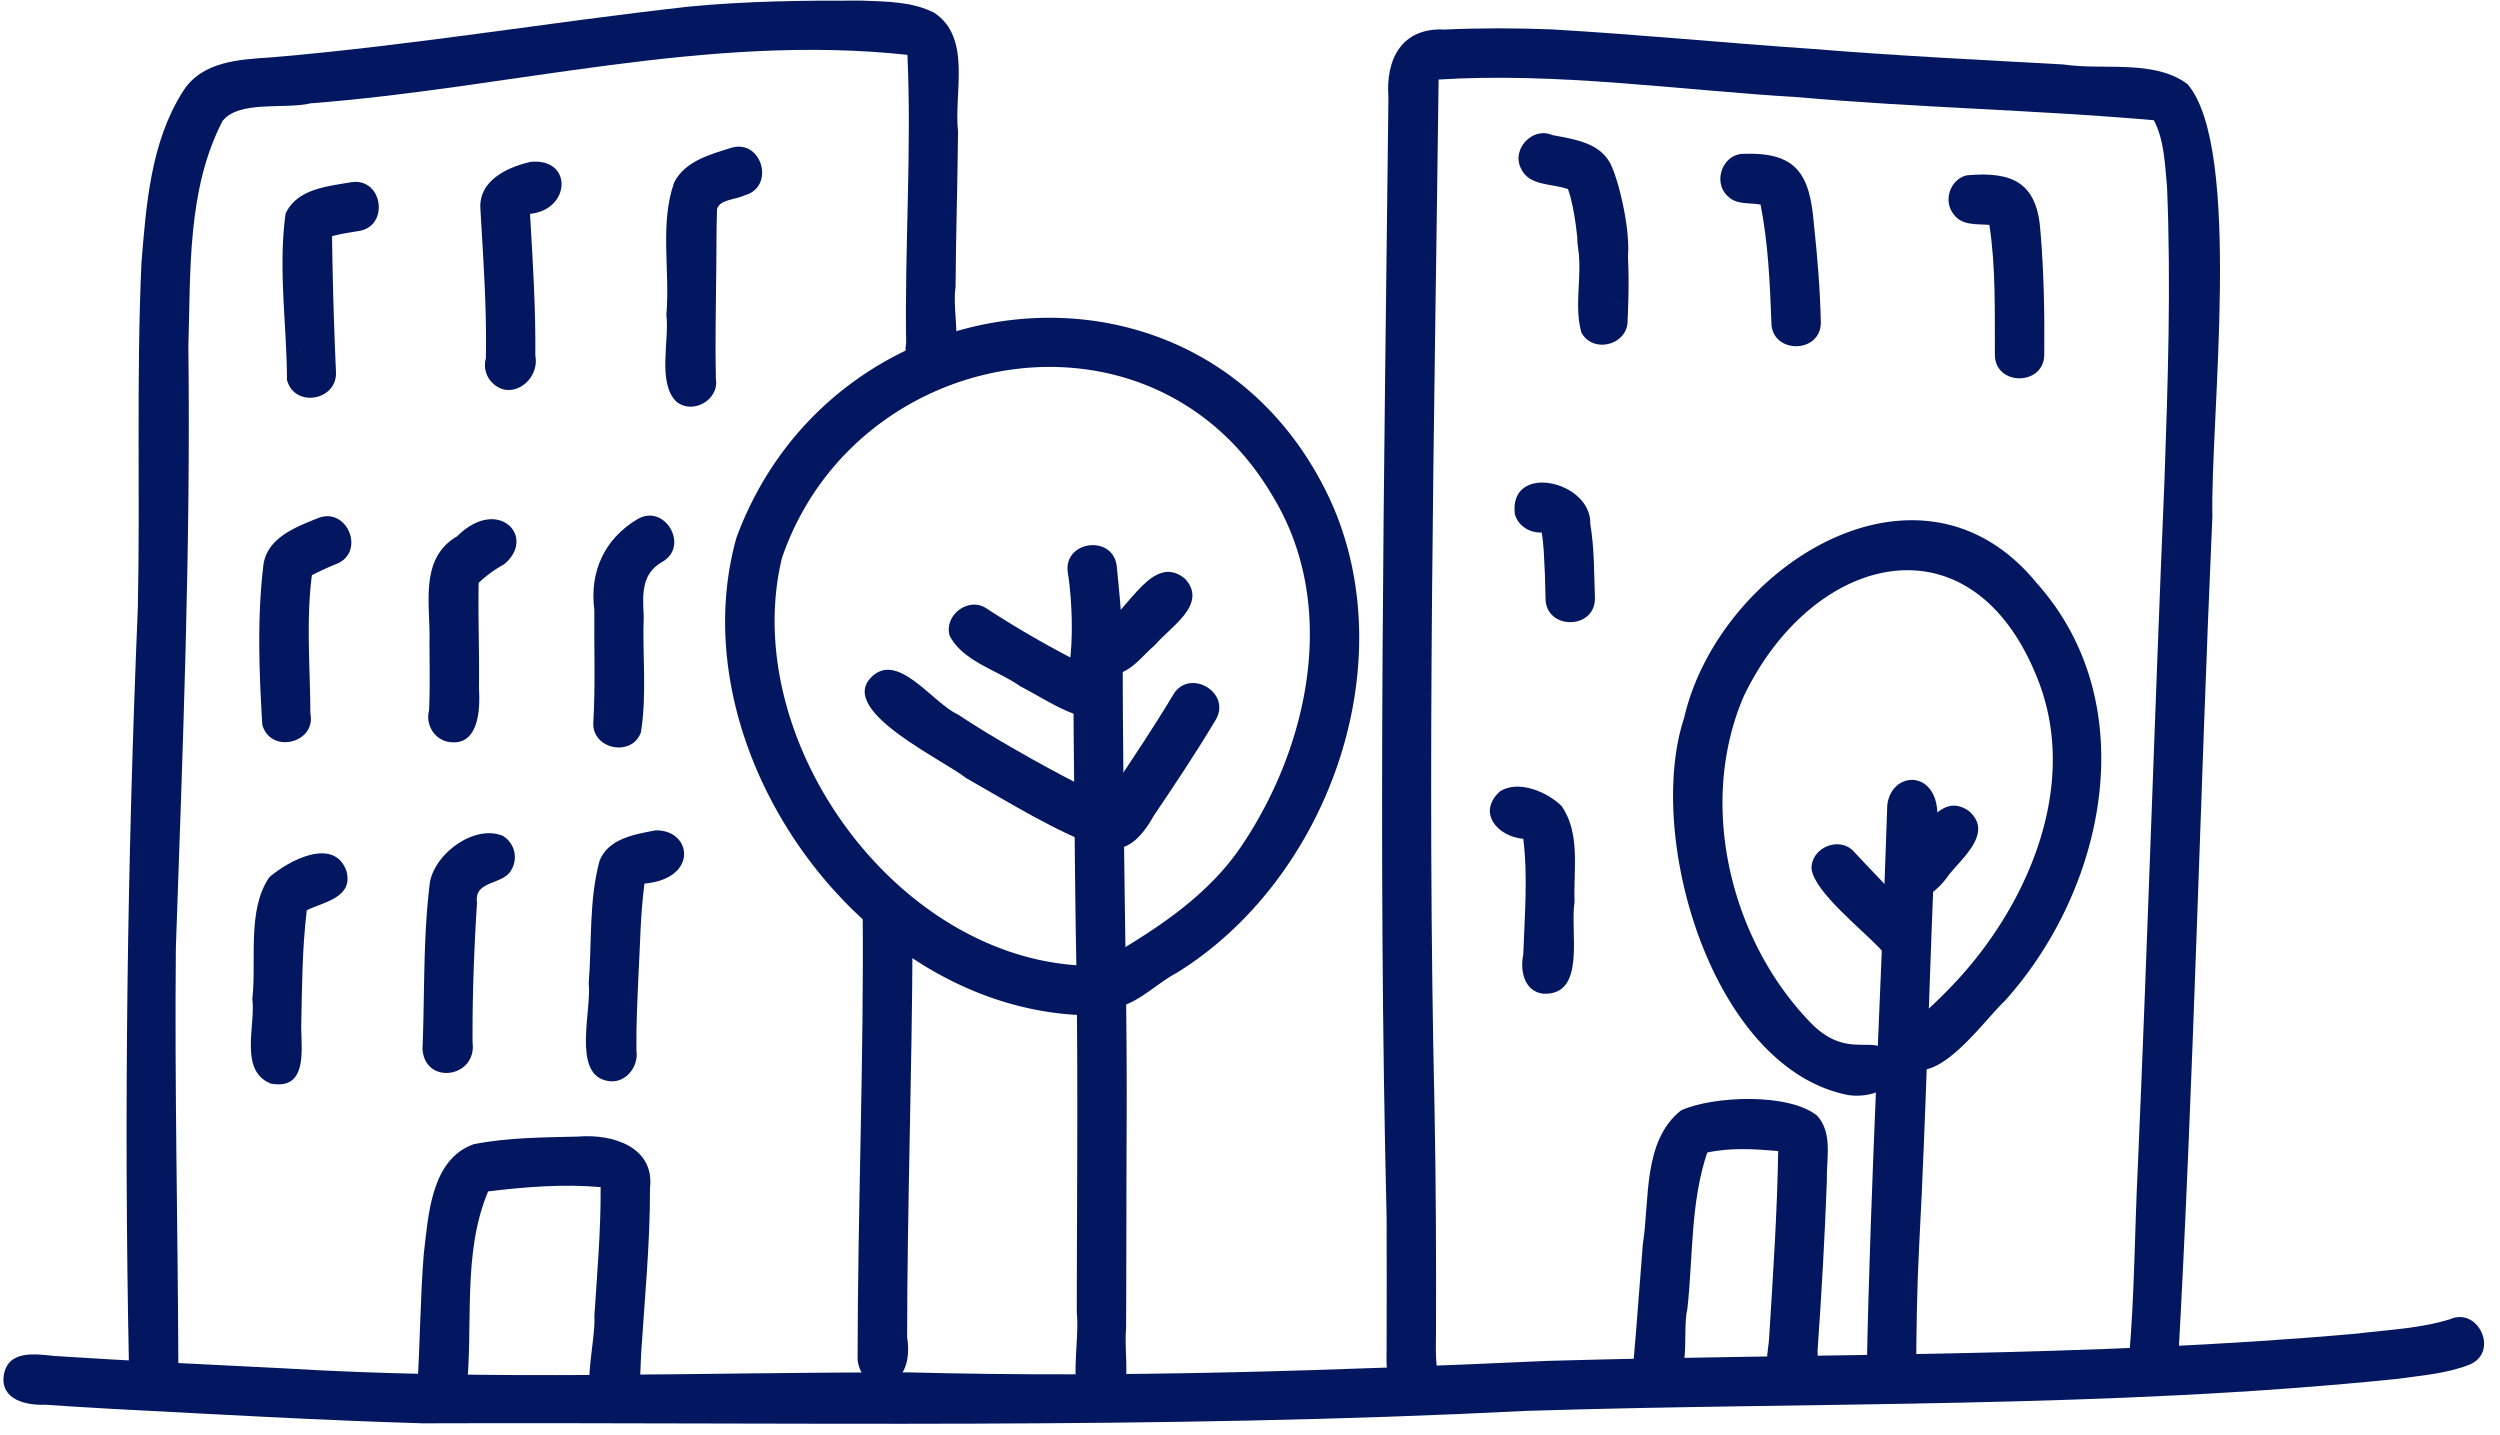
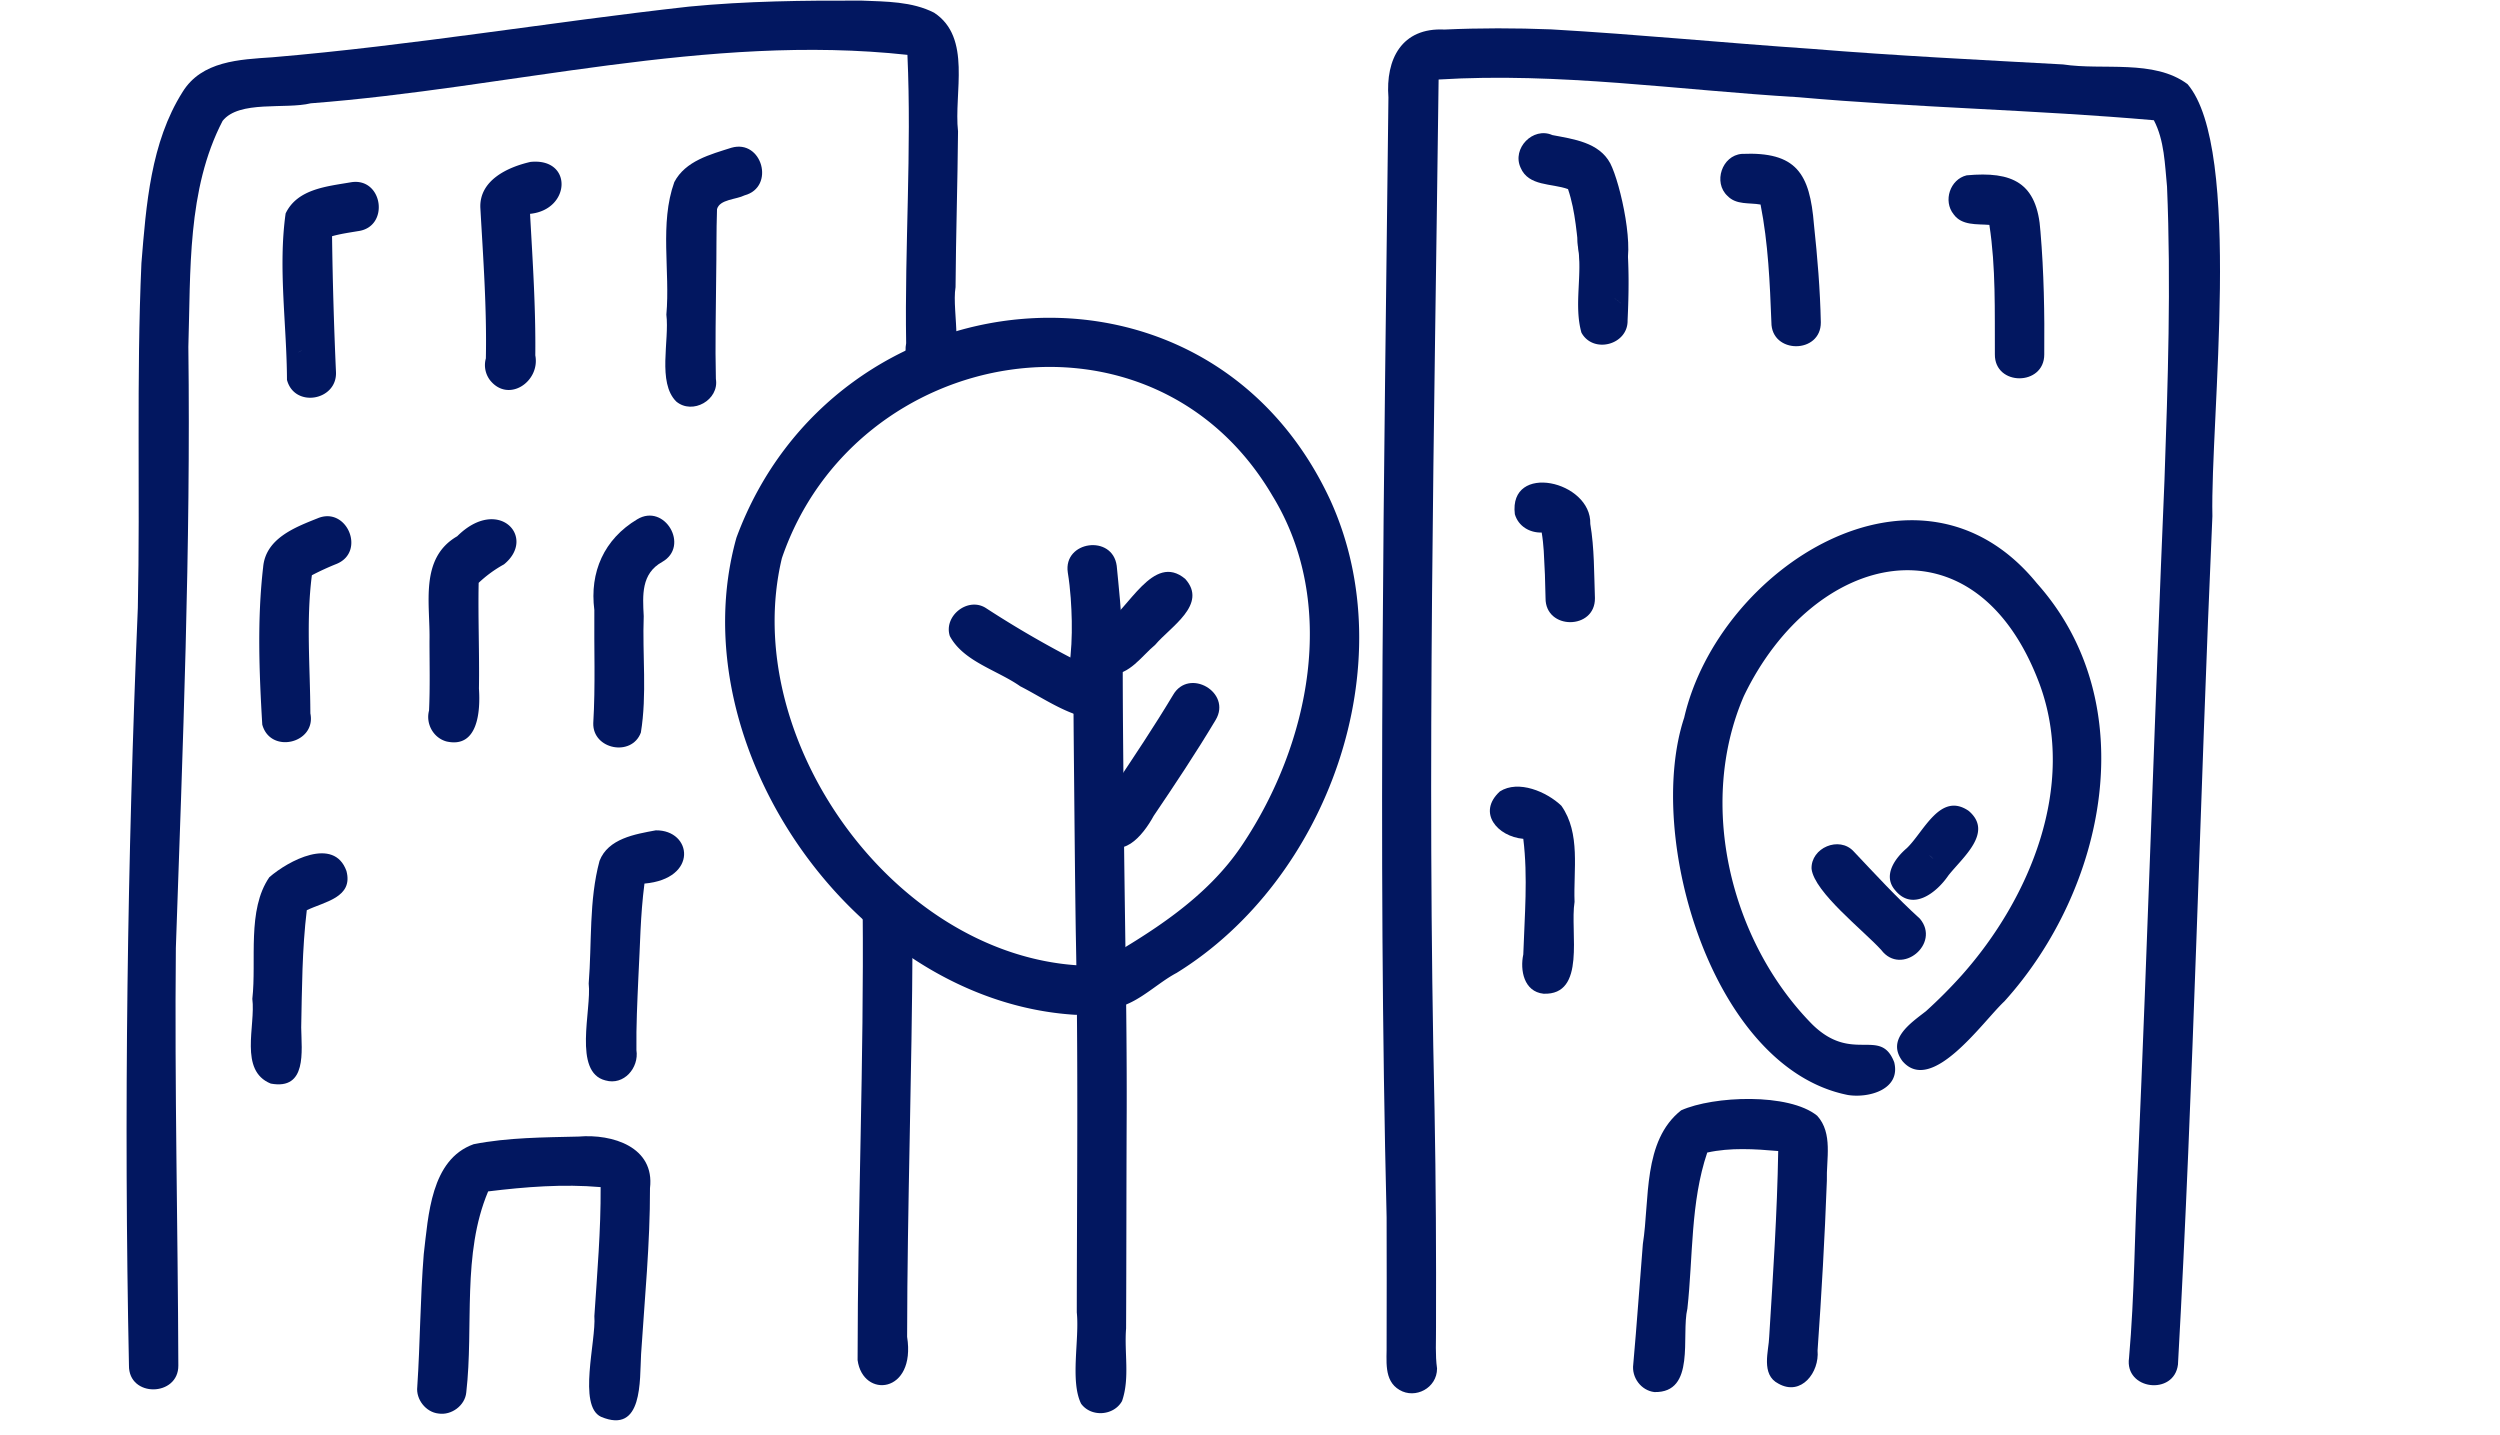
<svg xmlns="http://www.w3.org/2000/svg" id="Vrstva_1" data-name="Vrstva 1" viewBox="0 0 1845.72 1059.44">
  <defs>
    <style>.cls-1{fill:none;}.cls-2{clip-path:url(#clip-path);}.cls-3{fill:#021760;}</style>
    <clipPath id="clip-path">
      <rect class="cls-1" width="1845.72" height="1059.44" />
    </clipPath>
  </defs>
  <g class="cls-2">
-     <path class="cls-3" d="M312.2,1050.83c-76.11-2.23-152.14-6.65-228.17-10.61-16.88-1-33.74-1.9-50.59-3.13-14,.61-33.15-3.6-30.67-21.65,3.09-19.13,23.45-15.74,37.85-14.32,55.64,3.65,111.36,6.2,167,9,154.55,9.5,309.37,2.79,464,3.1,157.06,4.14,313.89-1.4,470.76-8.5,199.26-5.71,399-2.41,597.77-20.15,23-2.84,46.53-3.74,68.72-10.62,21-9.32,36.47,24.59,14.19,33.59-16.78,6.6-35.07,7.92-52.77,10.43-213.64,22-428.86,16.94-643.26,23.66C855.73,1055.42,583.87,1049.9,312.2,1050.83Z" />
    <path class="cls-3" d="M798.16,1036.33c-8.23-16.67-1.12-47.69-3.18-67.39.09-93.65,1.16-187.3-.75-280.94-.55-38.09-.88-76.18-1.25-114.28-.3-30.73-.58-61.46-.52-92.19a18.23,18.23,0,1,1,36.45,0c-.07,37,.35,74,.71,110.92.5,75.85,2.42,151.69,2.21,227.54-.25,53.61-.19,107.22-.45,160.83-1.43,17.63,2.88,36.77-3,53.57C822.29,1045.32,805.56,1046.49,798.16,1036.33Z" />
    <path class="cls-3" d="M795.52,712.68l.6-.07a17,17,0,0,1,12.15-.12C849,689.1,891,663.31,917.4,623.36c49.56-74.29,70.84-177.57,22.07-257.28-88.53-150.95-308-112.49-362.21,46C545.62,544.47,658.46,703.74,795.52,712.68Zm-2.22,36.51C632.19,739,500.32,552,543.69,397c72.5-196.49,346.56-225.13,438.3-28.09,55.58,121.36-1.75,280.55-113.41,349.44-17.16,9-34.39,29-54.86,25.7C808.09,748.44,800.36,749.4,793.3,749.19Z" />
-     <path class="cls-3" d="M815,626.82c-35.74-12.77-68.64-33.66-101.67-52.33C696.42,561,621,526,642.09,501.25c19.73-22.52,46.08,17.68,65,26.16,13.81,9.23,28,17.69,42.48,26,15.52,8.89,31.14,17.53,47.11,25.61,11.49,7.8,28.09,9.25,36.53,20.57,8.21,13.08-4.75,30.79-19.69,27Z" />
    <path class="cls-3" d="M811.83,618.58c-10.52-13.22,3.26-26.4,10.31-37.39,15-22.42,30-44.89,43.9-68.06,11.73-20.42,43.59-1.9,31.47,18.39-14.61,24.44-30.34,48.05-45.74,70.8C843.75,617,827.64,636.87,811.83,618.58Z" />
    <path class="cls-3" d="M798.42,528.85c-16.08-4.7-30.31-14.58-45.17-22.17-16.9-11.91-42-18.27-52-37.07C696.47,454.7,714.72,440.33,728,449a751.79,751.79,0,0,0,69.49,40.13c9.83,4.55,22.83,8.59,22.43,21.84C820.14,522,809.15,531.25,798.42,528.85Z" />
    <path class="cls-3" d="M786.13,509.2c5.53-22.11,6-45,4.37-67.74-.47-6.3-1.15-12.56-2.16-18.8-3.47-23.31,33-28.37,36.12-4.94,2.75,30.06,10.16,81.13-8.81,105.87C804.27,532.94,785.79,524,786.13,509.2Z" />
    <path class="cls-3" d="M820.36,498c-21.68-.88-23.93-28.71-5.18-36.64,18.06-11,36.1-53.78,59.83-34,17,18.86-11,35.42-22.11,48.66-9.95,8.24-19,22.38-33.23,22Z" />
    <path class="cls-3" d="M1033.24,1026.17c-12-7-9.24-22.1-9.52-33.92,0-31.21.18-62.42,0-93.63C1017,623.05,1022,347.5,1025.06,71.93c-2.16-28.19,9.76-51.72,41.39-50.12,26.2-1.18,52.54-1.16,78.75-.12,64.12,3.68,128,10,192.13,14.36,61.86,5.07,123.85,8.11,185.81,11.52,29.5,4.52,67-4,91.89,14.54C1655.9,109.92,1631.78,310,1633.39,381c-9.26,208.78-13.79,417.85-25.43,626.49-2.91,23.06-39.55,18.68-36.12-4.94,4.09-46.47,4.13-93.18,6.43-139.76C1585.65,693.43,1590.8,524,1598,354.68c2.53-72.25,4.91-144.64,1.89-216.91-1.63-16.45-1.9-34.06-9.72-49-87.57-7.69-174.91-9.23-262.44-17-88.44-5.21-176.92-18.54-265.62-13.06-3.12,253.48-8.79,507.06-3,760.57,1,53.55,1.25,107.09,1.08,160.65.09,10.14-.65,20.34.76,30.38C1061,1024.8,1044.86,1033.12,1033.24,1026.17Z" />
    <path class="cls-3" d="M633.15,1004.13c.05-110.69,4.72-221.38,3.76-332.06-.2-23.52,36.66-23.65,36.45,0,0,7.38.33,14.78.35,22.17-.39,97.58-3.86,195.12-4,292.71C676.37,1029.07,637,1032.75,633.15,1004.13Z" />
    <path class="cls-3" d="M95.21,1008.11C91.35,821.54,94,635.19,101.76,448.77c1.79-84.79-1.13-169.69,2.65-254.42,3.5-43,6.81-89.11,30.36-126.41,14.14-23,42.14-24,66.33-25.65,103-8.7,205-26,307.67-37.42C551.08.77,593.67.29,636.15.45c18,.74,37.14.57,53.49,8.93,28,18.33,14.47,59.28,17.66,87.62-.32,38.33-1.57,76.65-1.83,115-3.15,18.63,8.72,57.89-11.06,66.64C678,285.31,666.08,268.55,669,253.38c-1.16-70.95,4.13-142,.94-212.88C522.6,24.49,376,65.11,229.42,76.27c-18.73,4.6-52.88-2.44-65.09,13C138,140,140.82,200.38,139.06,256.11c1.83,148.05-4.12,295.89-9.23,443.8-1,102.73,1.5,205.47,1.83,308.19C131.88,1031.26,94.91,1032,95.21,1008.11Z" />
    <path class="cls-3" d="M1364.31,808.43c-100.23-19.81-149.9-190.9-120.9-278.56,25.51-110.71,173.46-205.91,260.42-99.21,79.54,89.14,50.74,225.9-24,308.61-15.66,14.54-53.64,69.44-75.27,44.13-12-16.1,5.9-27.91,17.37-36.86a360.26,360.26,0,0,0,26.58-26.72c50.2-56.5,84.65-139.56,57.53-214.14-47.48-128.3-167.21-98.79-218.59,8.27-34.56,80-9.79,181,50.35,242.17,29.79,29.44,50.46,1.83,60.66,28.07C1403.51,804.23,1379.94,810.9,1364.31,808.43Z" />
-     <path class="cls-3" d="M1378.22,1010.94c2.72-138.92,10.6-277.76,15.14-416.64,3.43-28.12,45.06-26.6,35.72,21-4.78,101.18-6.73,202.47-12.15,303.63-1.6,30.66-2.08,61.35-2.25,92.05C1414.82,1034.4,1378,1034.64,1378.22,1010.94Z" />
    <path class="cls-3" d="M1388.94,701.4c-13-14.36-49.38-42.54-51.49-59.92-.58-15.59,20.48-24.5,31.11-12.88,16,16.9,31.71,34.09,48.92,49.7C1432.93,696.81,1403.76,720.84,1388.94,701.4Z" />
    <path class="cls-3" d="M1427.37,634.23a14,14,0,0,0-3.15-2.86A21.21,21.21,0,0,1,1427.37,634.23Zm-28.22,23c-9.47-10.92.18-23.88,8.64-31.06,12.54-12,24.63-41.92,45.64-27.52,18.74,15.94-4.72,34.59-15,47.74C1429.76,659.12,1412,673.09,1399.15,657.22Z" />
    <path class="cls-3" d="M220,260.27a18.83,18.83,0,0,1,3.14-1.58A13,13,0,0,0,220,260.27Zm-8.13,20.33c-.13-40.56-6.64-82.88-1-123,8.73-18.32,30.91-20,48.59-23.09,23.32-3.45,28.35,33,4.94,36.12-6.45,1.09-13,2-19.25,3.77q.67,50.21,2.9,100.33C248.94,295.82,217.48,301.36,211.91,280.6Z" />
    <path class="cls-3" d="M361.76,280.67a18.41,18.41,0,0,1-3.05-16.07c.74-37.14-2-74.31-4.08-111.38-.67-20.16,20.17-29.85,37-33.68,31.42-3.21,29.9,35.34-.3,38.33,1.94,34.79,4.24,69.64,3.88,104.49C398.92,281.73,375.35,297.79,361.76,280.67Z" />
    <path class="cls-3" d="M499.28,296.45c-14.12-14-4.95-45.16-7.31-64.13,2.88-32.21-5.13-67.23,5.87-97.9,8.23-15.69,26.56-20.35,42.19-25.35,22.66-6.49,32.48,29,9.69,35.15-6.14,3.13-18.41,2.91-20.35,10.2-.57,16.55-.32,33.13-.62,49.69-.19,25.22-.84,50.45-.22,75.67C531.1,295.22,511.32,306.49,499.28,296.45Z" />
    <path class="cls-3" d="M193.63,534.94c-2.29-38.48-3.8-77.78.65-116.22,1.81-21,23.11-29.27,40.07-36,21.67-9.31,36,24.6,14.19,33.58a197.41,197.41,0,0,0-18.29,8.4c-4.33,33.81-1.24,68-1.11,102C233.64,548.77,199.61,557,193.63,534.94Z" />
    <path class="cls-3" d="M329.59,547.4c-9.74-2.68-15.4-13.16-12.83-22.83.78-17.07.35-34.17.33-51.26.69-27.17-7.7-61.08,20.46-77.4,30.27-30.12,59,.8,34.55,20.74a90.84,90.84,0,0,0-18.71,13.65c-.51,26,.63,52.05.21,78.08C354.73,524.88,353,552.75,329.59,547.4Z" />
    <path class="cls-3" d="M438,533.92c1.66-27.76.51-55.71.79-83.54-3.59-28,7.18-52.36,31.69-67,20.18-12.19,39,19.81,18.41,31.48-15.59,8.66-14.43,24.45-13.64,40-1.07,28.55,2.52,57.9-2.11,86C466.37,559,437.5,553.3,438,533.92Z" />
    <path class="cls-3" d="M199.9,800c-23.67-9.59-11.05-42.66-13.61-62.56,3.23-28.4-4.1-65.6,12.55-89.79,13.93-12.16,47.75-30.31,56.94-4.6C261,662.66,239.41,665.75,226.5,672c-3.47,28.69-3.55,57.71-4.12,86.57C222.61,776,226.86,805,199.9,800Z" />
-     <path class="cls-3" d="M311.92,774.29c1.7-40.95.33-82.4,5.52-123.17,4-21.22,32.77-42.5,53.67-34.08A18.35,18.35,0,0,1,377.65,642c-6,11.77-27.78,7.57-25.47,24.28-2.18,34.43-3.47,68.89-3.3,103.38C352.21,795.87,313.49,801.42,311.92,774.29Z" />
    <path class="cls-3" d="M447,797.66c-24.21-6-10.11-52.24-12.37-71.53,2.4-30.08.1-61.29,8-90.57,6.35-16.43,26.16-19.69,41.53-22.53,26.87-.35,31.63,35.8-8.36,39.31-3.14,24.24-3.12,45.17-4.48,69-.79,18-1.69,36-1.45,54C471.88,788.38,460.55,801.58,447,797.66Z" />
    <path class="cls-3" d="M1166.35,192.05c-2.2-17.5-3-35.66-8.71-52.44-12-4.38-29.15-1.92-35-15.81-6.56-14.17,9.12-30.42,23.46-24.07,15.68,3,34.41,5.34,42.74,20.87,7.65,14.93,19,66.26,10,80.12C1189.81,213.35,1167.81,207.69,1166.35,192.05Z" />
    <path class="cls-3" d="M1307.8,237.91c-1.11-29-2.36-58.37-8-86.9-8.37-1.51-17.89.44-24.43-6.39-10.69-9.92-4.1-29.79,10.52-31,40.43-1.8,50.29,14.4,53.34,52.32,2.56,23.92,4.56,47.94,5.06,72C1344.5,261.46,1307.67,261.54,1307.8,237.91Z" />
    <path class="cls-3" d="M1196.9,224.32l-.69-.79h0l-1.74-1.54h0l-1.94-1.31h0l-1-.5A18.48,18.48,0,0,1,1196.9,224.32Zm-29.35,21.26c-5.76-20.54,1-43.18-2.67-64.07-3.1-23.25,33.43-27.87,36.14-4.63,1.81,19.83,1.55,39.73.61,59.58C1202.06,254.58,1176.24,261.49,1167.55,245.58Z" />
    <path class="cls-3" d="M1472.79,261.61c-.17-31.81.78-64.08-4.06-95.58-9.19-.73-20.32.66-26.4-7.83-7.9-9.86-2.67-25.77,9.62-28.76,33.69-3.08,52.16,5.19,54.5,41.54,2.56,30.1,3.08,60.43,2.8,90.63C1509.36,285.16,1472.53,285.24,1472.79,261.61Z" />
    <path class="cls-3" d="M1141.06,441.64q-.27-17.47-1.33-34.94c-.33-4.54-.75-9.06-1.51-13.54-8.79.28-17.22-4.56-19.83-13.54-4.67-38.44,56.66-24.68,55.7,7.17,3.05,18.06,2.77,36.57,3.43,54.84C1177.76,465.2,1140.91,465.26,1141.06,441.64Z" />
    <path class="cls-3" d="M443.71,1046c-17.28-8.13-3.49-56.11-4.9-74.33,2.08-31.7,4.82-63.44,4.63-95.24-27.55-2.42-55.66-.18-83.05,3.17C340.88,925.9,349.85,979,344.24,1028c-.9,9.71-11,17.11-20.53,15.59-9.42-1-16.69-10.59-15.65-19.62,2.17-32.65,2.16-65.41,4.79-98,3.43-28.53,5.17-69.9,36.84-81.22,25.4-5,51.7-5,77.52-5.64,24.86-2.09,56.33,7.61,52.67,38.12.1,40.77-3.95,81.89-6.57,122.45C472.2,1019.05,474.88,1059.14,443.71,1046Z" />
    <path class="cls-3" d="M1139.54,733.65c-14.45-1.57-17.42-17.35-14.91-29,.94-28.35,3.49-57.13,0-85.35-19-1.64-34.37-19.35-17.28-35,13.69-8.76,34.68.31,45.38,10.56,14.39,20.32,8.82,47.52,9.75,71C1158.89,688,1171.42,734.87,1139.54,733.65Z" />
    <path class="cls-3" d="M1221.41,1027.75c-9.83-1.17-16.93-10.82-15.59-20.53,2.66-29.6,4.67-59.24,7.09-88.86,5.13-32.63-.28-76.07,28.26-98.62,23.8-10.68,79.56-13,100.44,4,11.77,12.91,6.67,32.14,7.14,48-1.54,41.83-3.91,83.65-6.86,125.39,1.46,16-12.05,33.87-28.84,24.43-13.31-6.71-7.13-24.32-6.87-34.68,2.82-45.65,5.91-91.35,6.65-137.09-17.32-1.5-35.31-2.66-52.4,1.13-12.42,36.74-10.43,76.9-14.64,115.16C1241,986.15,1252.28,1028.41,1221.41,1027.75Z" />
  </g>
</svg>